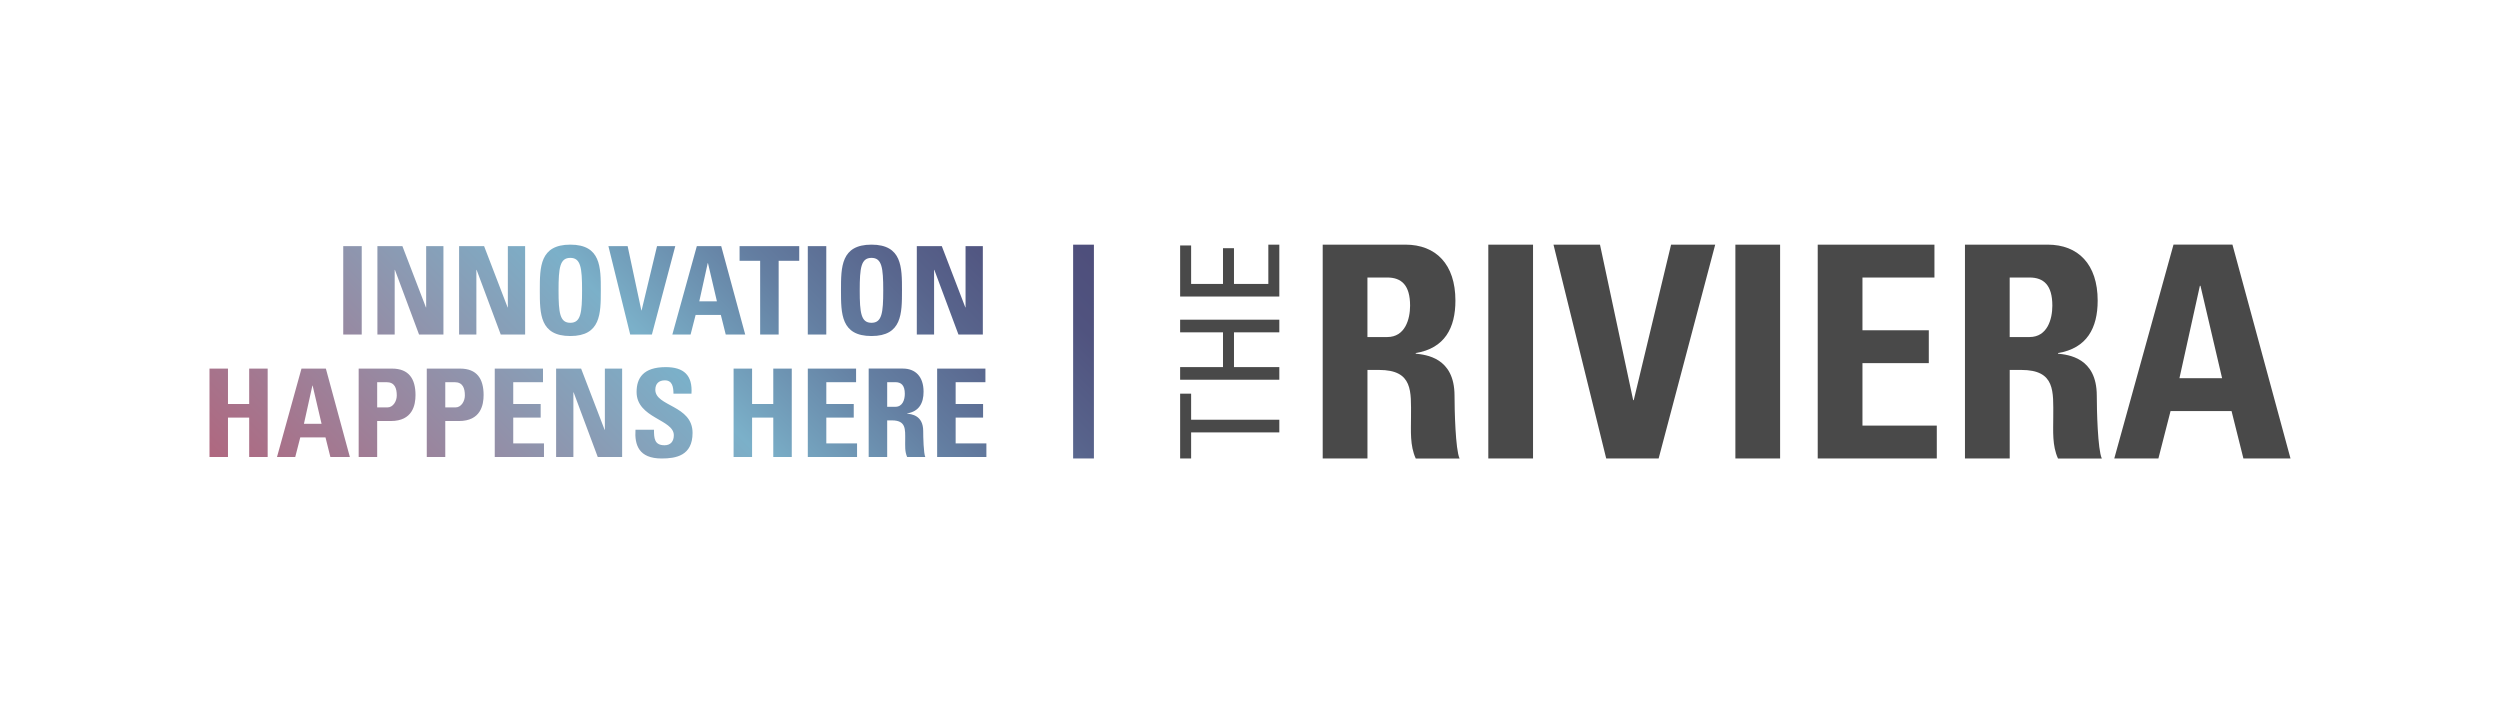
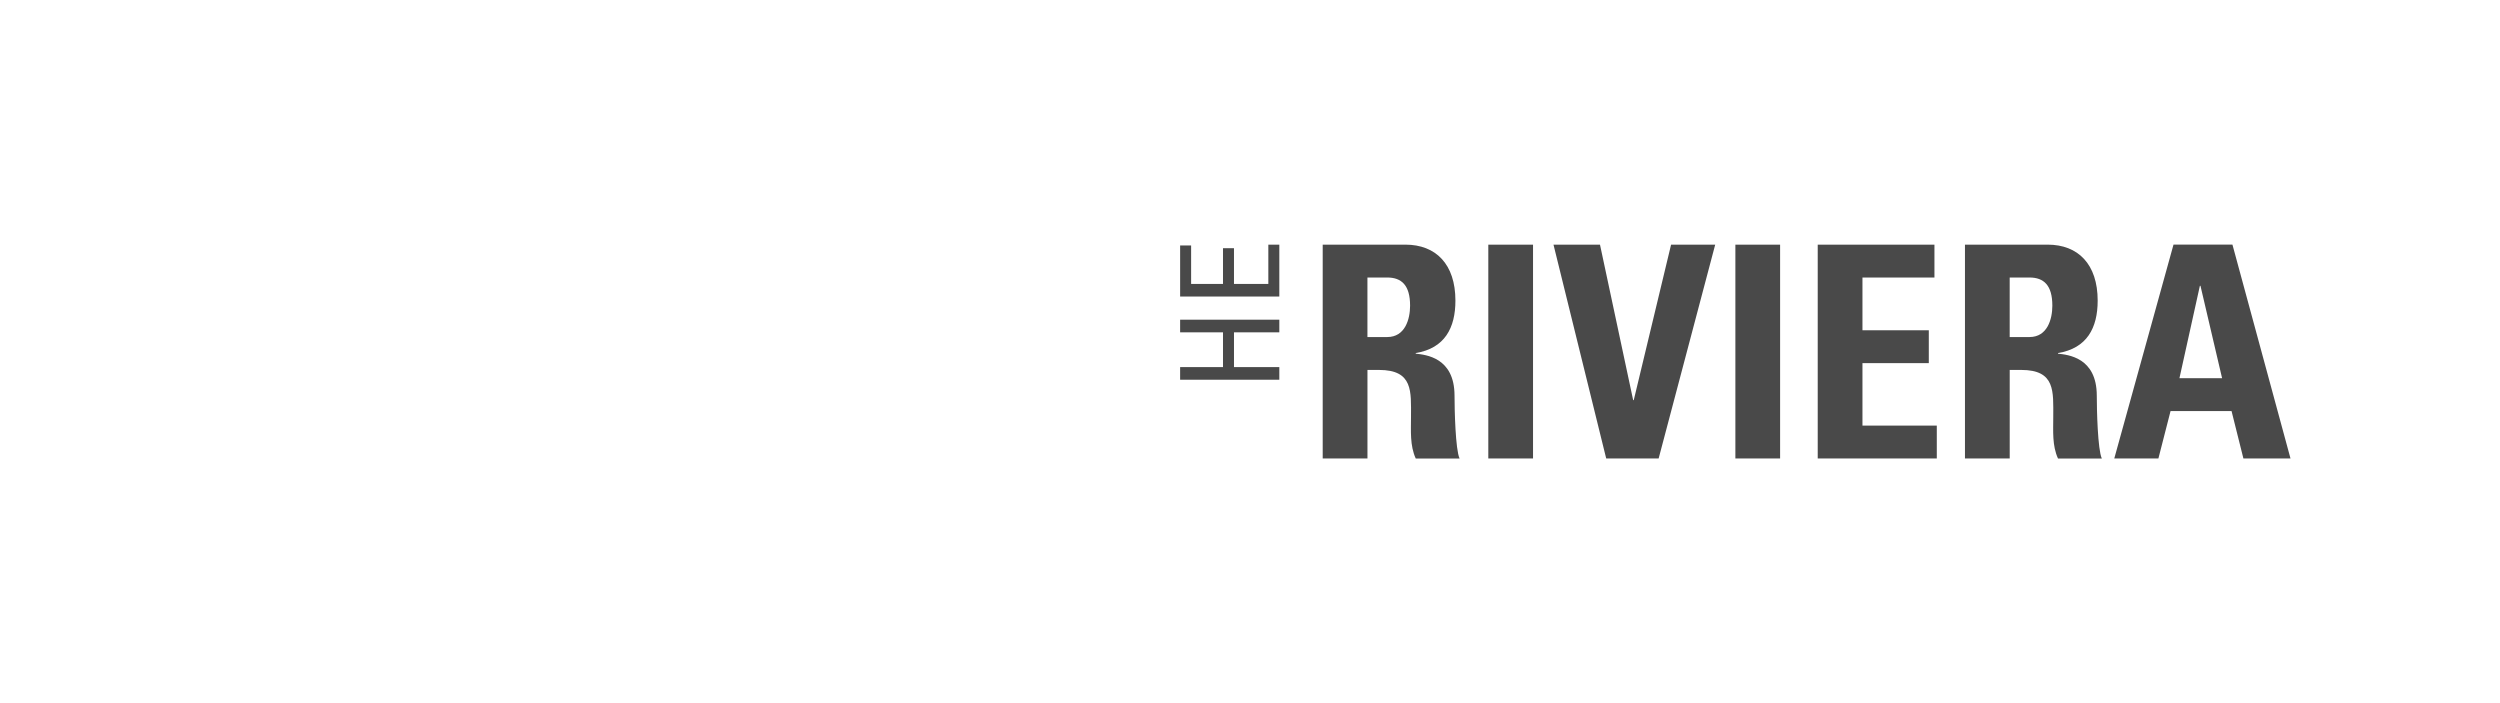
<svg xmlns="http://www.w3.org/2000/svg" id="Layer_1" viewBox="0 0 1920 540">
  <defs>
    <style>.cls-1{fill:none;}.cls-2{fill:url(#linear-gradient);}.cls-3{clip-path:url(#clippath);}.cls-4{fill:#494949;}.cls-5{clip-path:url(#clippath-1);}.cls-6{clip-path:url(#clippath-2);}</style>
    <clipPath id="clippath">
      <rect class="cls-1" x="160.89" y="187.88" width="1598.23" height="164.24" />
    </clipPath>
    <clipPath id="clippath-1">
      <rect class="cls-1" x="160.89" y="187.88" width="1598.23" height="164.24" />
    </clipPath>
    <clipPath id="clippath-2">
-       <path class="cls-1" d="M191.37,283.07v27.19h-16.28v-27.19h-14.2v67.92h14.2v-30.29h16.28v30.29h14.2v-67.92h-14.2Zm48.54,13.07h.19l6.87,29.35h-13.55l6.49-29.35Zm-8.37-13.07l-18.81,67.92h14.01l3.86-15.05h19.38l3.76,15.05h14.96l-18.44-67.92h-18.72Zm58.13,10.44h7.15c6.4,0,7.9,4.71,7.9,10.25,0,4.52-2.92,9.13-7.15,9.13h-7.9v-19.38Zm-14.21-10.44v67.92h14.21v-27.65h10.53c16.65,0,18.91-12.23,18.91-19.94,0-12.42-5.08-20.32-18.06-20.32h-25.59Zm66.51,10.44h7.15c6.4,0,7.9,4.71,7.9,10.25,0,4.52-2.91,9.13-7.15,9.13h-7.9v-19.38Zm-14.21-10.44v67.92h14.21v-27.65h10.53c16.65,0,18.91-12.23,18.91-19.94,0-12.42-5.08-20.32-18.06-20.32h-25.59Zm52.21,0v67.92h37.81v-10.44h-23.61v-19.85h21.07v-10.44h-21.07v-16.75h22.86v-10.44h-37.06Zm84.57,0v47.04h-.19l-18.06-47.04h-19.19v67.92h13.26v-49.67h.19l18.53,49.67h18.72v-67.92h-13.26Zm129.34,0v27.19h-16.28v-27.19h-14.2v67.92h14.2v-30.29h16.28v30.29h14.2v-67.92h-14.2Zm26.52,0v67.92h37.82v-10.44h-23.61v-19.85h21.07v-10.44h-21.07v-16.75h22.86v-10.44h-37.06Zm60.96,10.44h6.3c4.52,0,7.24,2.45,7.24,8.94,0,4.33-1.6,9.97-7.24,9.97h-6.3v-18.91Zm-14.21-10.44v67.92h14.21v-28.13h3.67c10.91,0,10.16,6.87,10.16,14.95,0,4.42-.38,9.03,1.51,13.17h13.92c-1.32-2.82-1.6-15.61-1.6-19.94,0-12.23-9.22-12.98-12.32-13.36v-.19c9.22-1.51,12.6-8,12.6-16.65,0-11.57-6.21-17.78-15.9-17.78h-26.25Zm52.58,0v67.92h37.82v-10.44h-23.61v-19.85h21.07v-10.44h-21.07v-16.75h22.86v-10.44h-37.06Zm-230.83,17.97c0,20.22,28.6,20.98,28.6,33.21,0,4.61-2.35,7.71-7.15,7.71-7.81,0-8.09-5.45-8.09-11.95h-14.21c-.75,11.76,2.54,22.11,20.13,22.11,10.82,0,23.71-2.07,23.71-19.66,0-21.35-28.6-20.23-28.6-33.12,0-4.7,2.73-7.24,7.34-7.24,5.74,0,6.59,5.18,6.59,10.25h13.83c.94-14.2-5.93-20.41-19.76-20.41-17.31,0-22.39,8.47-22.39,19.1m-225.29-44.11h14.2v-67.92h-14.2v67.92Zm63.68-67.92v47.04h-.19l-18.06-47.04h-19.19v67.92h13.27v-49.67h.19l18.53,49.67h18.72v-67.92h-13.26Zm62.74,0v47.04h-.19l-18.06-47.04h-19.19v67.92h13.27v-49.67h.19l18.53,49.67h18.72v-67.92h-13.26Zm114.57,0l-11.85,49.39h-.19l-10.54-49.39h-14.77l16.75,67.92h16.65l17.97-67.92h-14.02Zm38.94,13.08h.19l6.87,29.35h-13.55l6.49-29.35Zm-8.37-13.08l-18.81,67.92h14.01l3.86-15.05h19.38l3.76,15.05h14.96l-18.44-67.92h-18.72Zm32.83,0v11.29h15.8v56.63h14.21v-56.63h15.8v-11.29h-45.81Zm52.39,67.92h14.2v-67.92h-14.2v67.92Zm121.16-67.92v47.04h-.19l-18.06-47.04h-19.19v67.92h13.27v-49.67h.19l18.53,49.67h18.72v-67.92h-13.26Zm-312.58,33.96c0-17.4,1.04-24.93,9.03-24.93s9.03,7.53,9.03,24.93-1.03,24.93-9.03,24.93-9.03-7.52-9.03-24.93m9.03-35.09c-23.42,0-23.42,17.12-23.42,35.09s0,35.09,23.42,35.09,23.43-17.31,23.43-35.09,0-35.09-23.43-35.09Zm222.27,35.09c0-17.4,1.04-24.93,9.03-24.93s9.03,7.53,9.03,24.93-1.03,24.93-9.03,24.93-9.03-7.52-9.03-24.93m9.03-35.09c-23.42,0-23.42,17.12-23.42,35.09s0,35.09,23.42,35.09,23.43-17.31,23.43-35.09,0-35.09-23.43-35.09Zm154.86,164.24h15.97V187.88h-15.97v164.24Z" />
-     </clipPath>
+       </clipPath>
    <linearGradient id="linear-gradient" x1="-1906.48" y1="-7022.38" x2="-1904.64" y2="-7022.38" gradientTransform="translate(618071.47 -2275601.51) scale(324.09 -324.09)" gradientUnits="userSpaceOnUse">
      <stop offset="0" stop-color="#af6880" />
      <stop offset=".5" stop-color="#7bb0c9" />
      <stop offset=".54" stop-color="#75a4bf" />
      <stop offset=".67" stop-color="#647fa2" />
      <stop offset=".8" stop-color="#58648c" />
      <stop offset=".91" stop-color="#50537f" />
      <stop offset="1" stop-color="#4e4e7b" />
    </linearGradient>
  </defs>
  <g id="Artwork_24">
    <g class="cls-3">
-       <polygon class="cls-4" points="906.34 302.32 906.34 352.12 914.78 352.12 914.78 332.07 982.52 332.07 982.52 322.37 914.78 322.37 914.78 302.32 906.34 302.32" />
      <polygon class="cls-4" points="982.52 291.63 906.34 291.63 906.34 281.93 939.26 281.93 939.26 255.23 906.34 255.23 906.34 245.52 982.52 245.52 982.52 255.23 947.7 255.23 947.7 281.93 982.52 281.93 982.52 291.63" />
      <polygon class="cls-4" points="974.08 187.88 974.08 218.06 947.7 218.06 947.7 190.62 939.26 190.62 939.26 218.06 914.78 218.06 914.78 188.51 906.34 188.51 906.34 227.76 982.52 227.76 982.52 187.88 974.08 187.88" />
      <g class="cls-5">
        <path class="cls-4" d="M1050.19,352.12h-34.35V187.88h63.47c23.43,0,38.45,15.02,38.45,43,0,20.93-8.19,36.62-30.48,40.26v.46c7.5,.91,29.8,2.73,29.8,32.3,0,10.46,.68,41.4,3.87,48.23h-33.66c-4.55-10.01-3.64-21.15-3.64-31.85,0-19.56,1.82-36.17-24.57-36.17h-8.87v68.02Zm0-93.27h15.24c13.65,0,17.52-13.65,17.52-24.11,0-15.7-6.6-21.61-17.52-21.61h-15.24v45.72Z" />
        <rect class="cls-4" x="1143.02" y="187.88" width="34.35" height="164.24" />
        <polygon class="cls-4" points="1193.08 187.88 1228.79 187.88 1254.27 307.31 1254.72 307.31 1283.39 187.88 1317.28 187.88 1273.83 352.12 1233.57 352.12 1193.08 187.88" />
        <rect class="cls-4" x="1332.77" y="187.88" width="34.35" height="164.24" />
        <polygon class="cls-4" points="1396.01 352.12 1396.01 187.88 1485.65 187.88 1485.65 213.13 1430.37 213.13 1430.37 253.62 1481.32 253.62 1481.32 278.87 1430.37 278.87 1430.37 326.87 1487.46 326.87 1487.46 352.12 1396.01 352.12" />
        <path class="cls-4" d="M1543.44,352.12h-34.35V187.88h63.47c23.43,0,38.45,15.02,38.45,43,0,20.93-8.19,36.62-30.48,40.26v.46c7.5,.91,29.8,2.73,29.8,32.3,0,10.46,.68,41.4,3.87,48.23h-33.66c-4.55-10.01-3.64-21.15-3.64-31.85,0-19.56,1.82-36.17-24.57-36.17h-8.87v68.02Zm0-93.27h15.24c13.65,0,17.52-13.65,17.52-24.11,0-15.7-6.6-21.61-17.52-21.61h-15.24v45.72Z" />
        <path class="cls-4" d="M1623.76,352.12l45.49-164.24h45.27l44.59,164.24h-36.17l-9.1-36.4h-46.86l-9.33,36.4h-33.89Zm66.2-132.62h-.45l-15.7,70.97h32.76l-16.61-70.97Z" />
      </g>
      <g class="cls-6">
        <rect class="cls-2" x="202.29" y="-28.22" width="596.44" height="596.44" transform="translate(-44.32 433) rotate(-45)" />
      </g>
    </g>
  </g>
</svg>